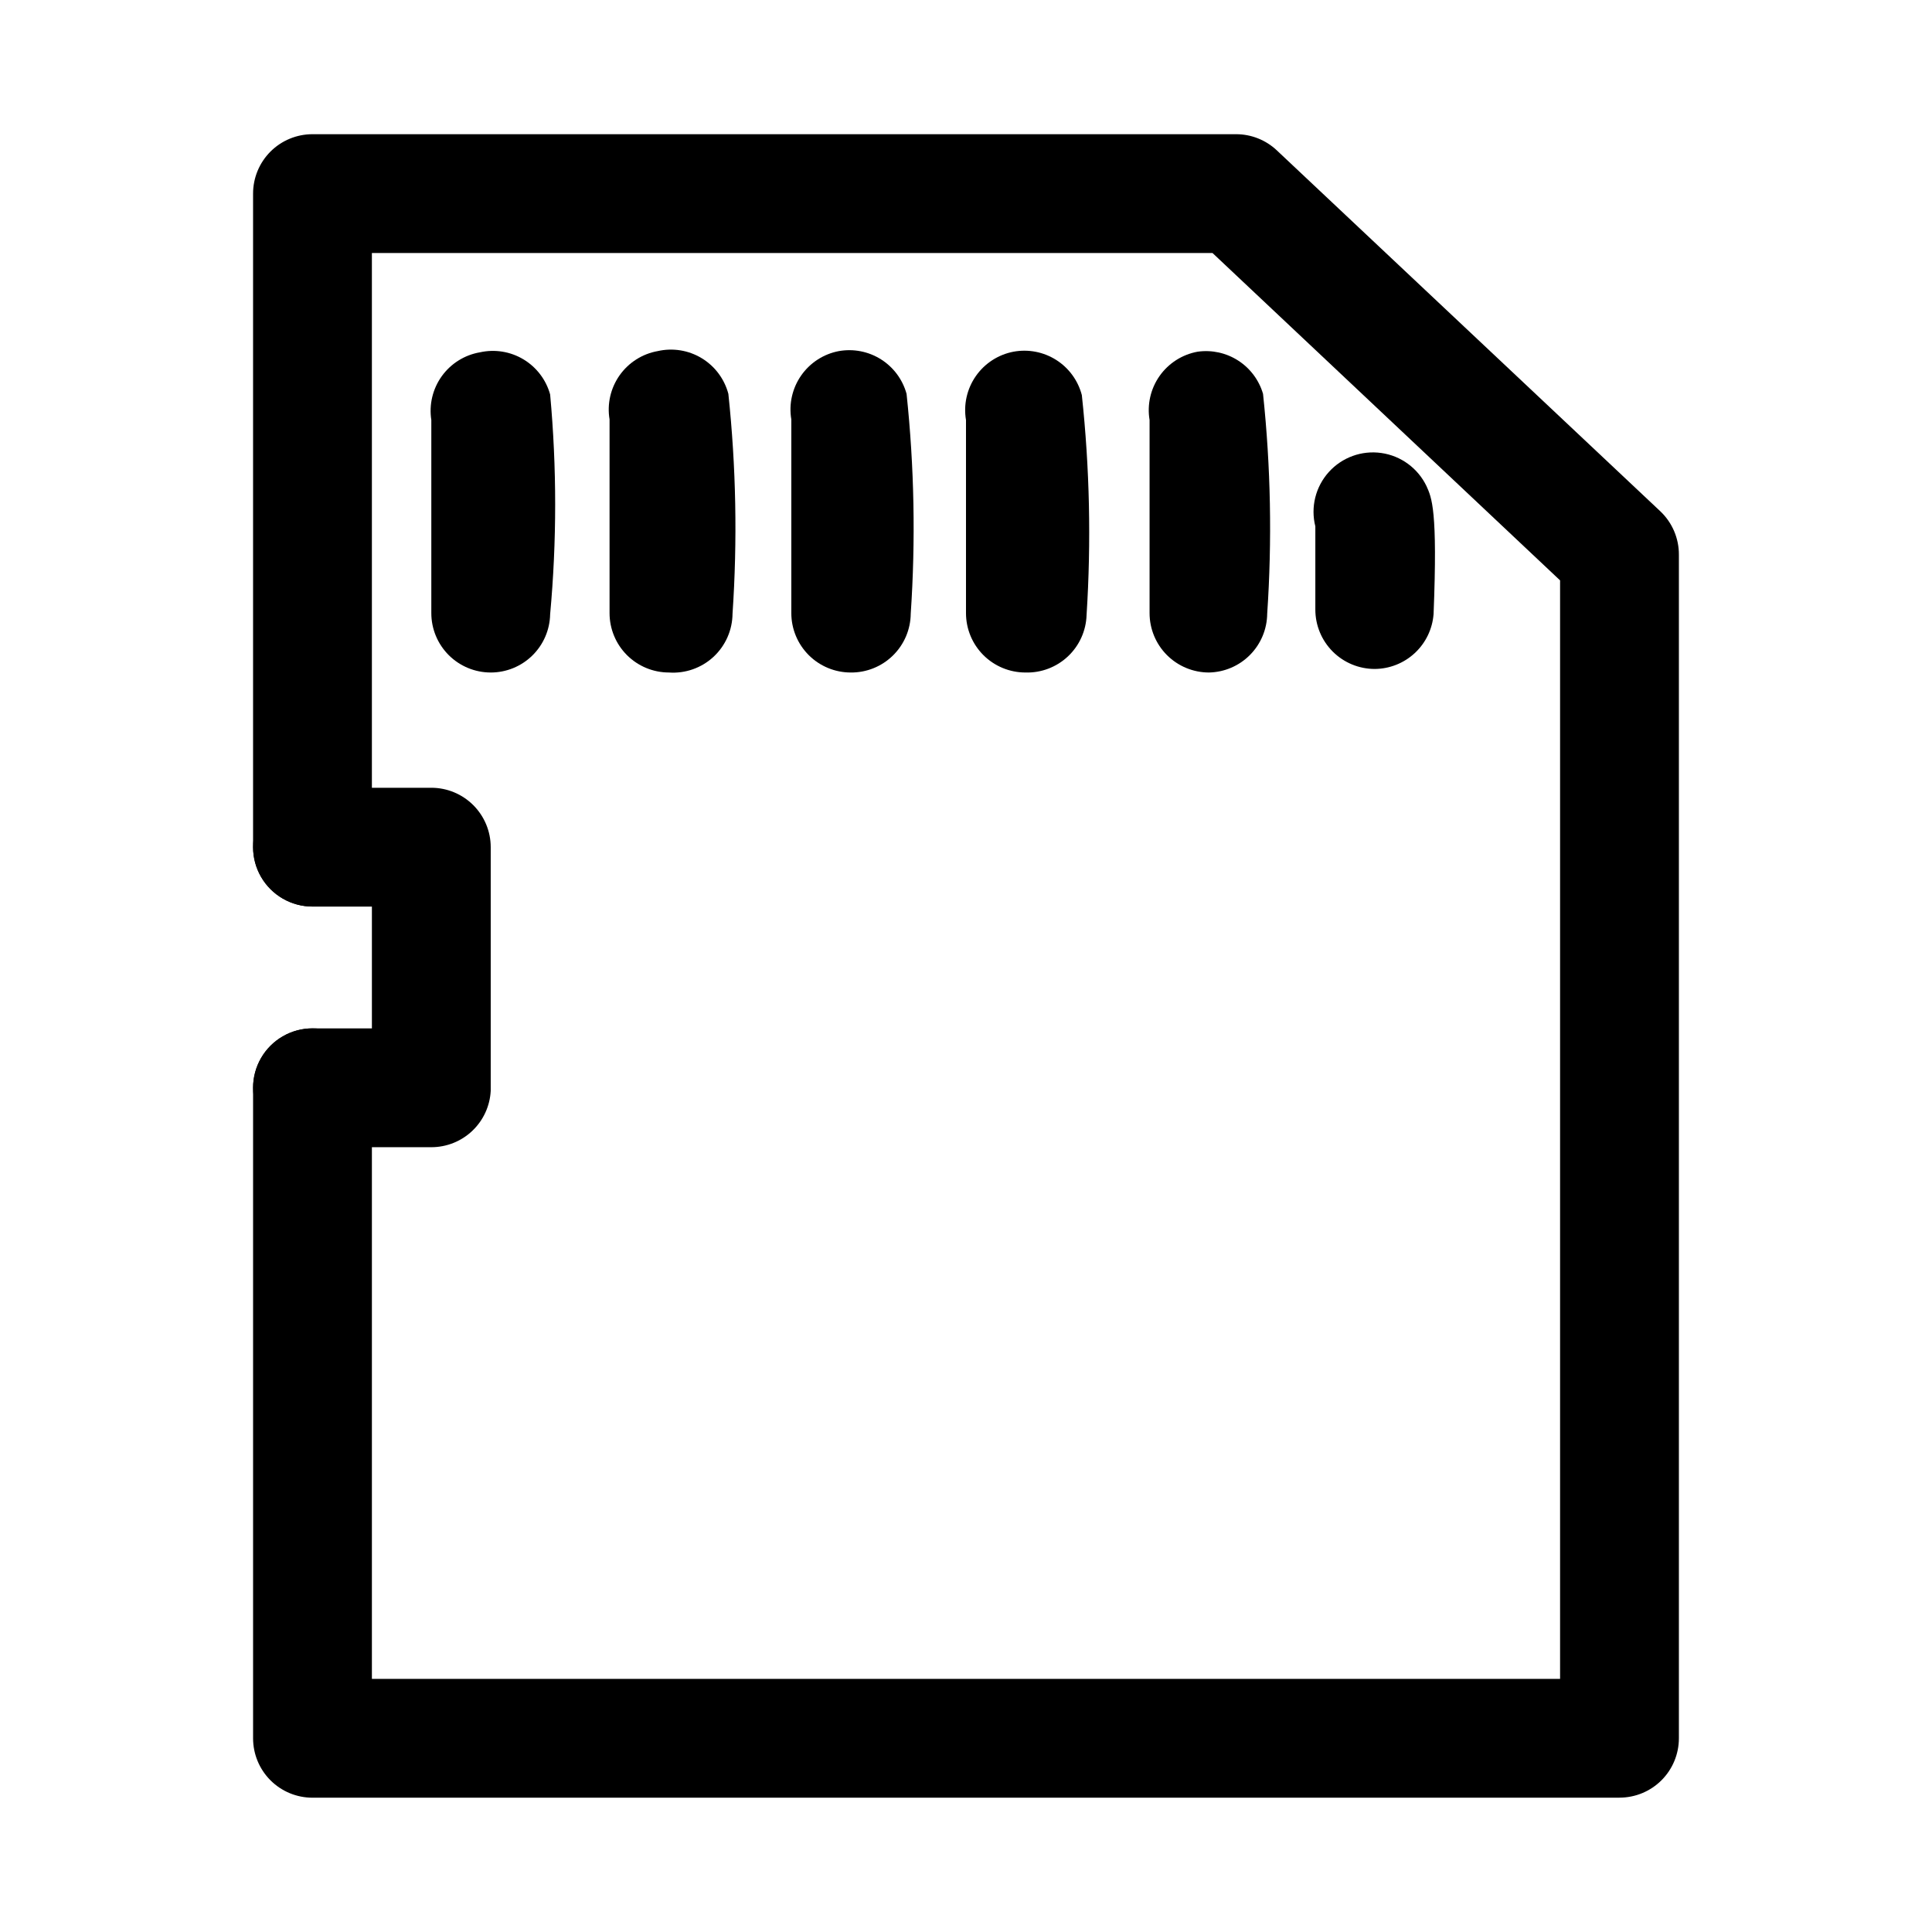
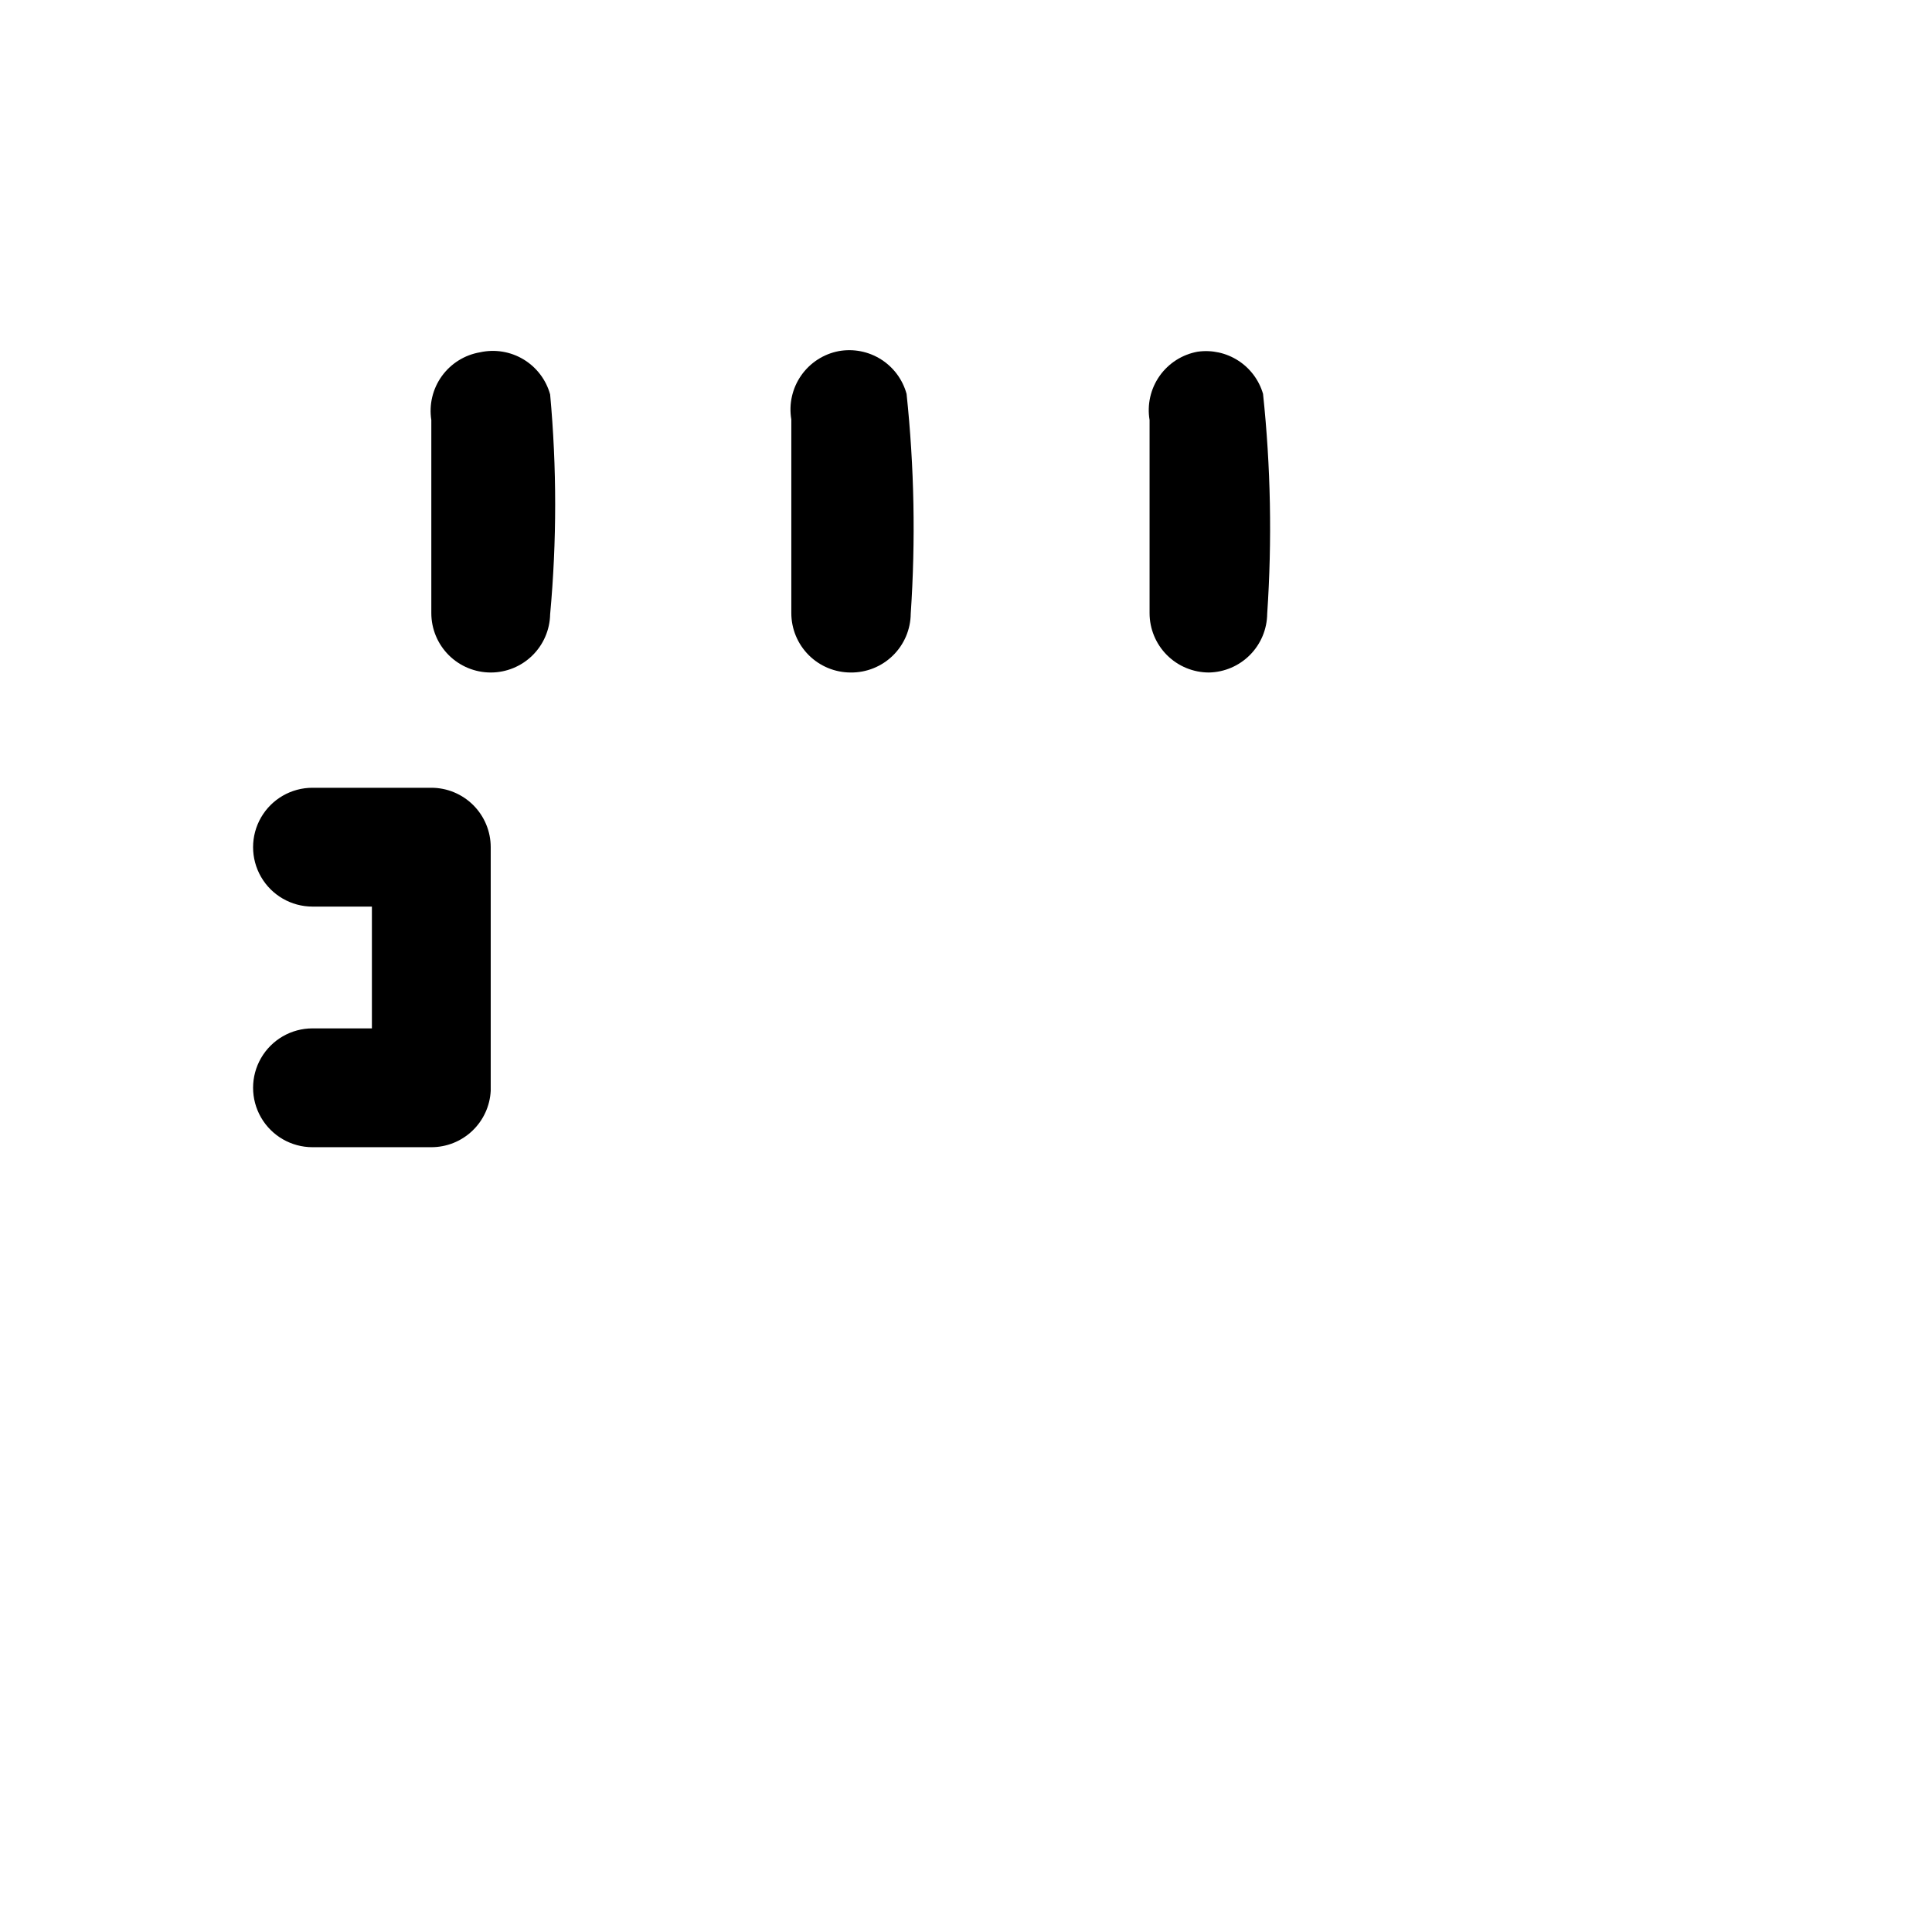
<svg xmlns="http://www.w3.org/2000/svg" fill="#000000" width="800px" height="800px" version="1.1" viewBox="144 144 512 512">
  <g>
-     <path d="m573.18 620.41h-346.37c-4.176 0-8.18-1.656-11.133-4.609-2.949-2.953-4.609-6.957-4.609-11.133v-172.4c0-5.625 3-10.82 7.871-13.633s10.875-2.812 15.746 0 7.871 8.008 7.871 13.633v156.65h314.88v-291.11l-92.102-86.75h-222.78v157.44c0 5.625-3 10.82-7.871 13.633s-10.875 2.812-15.746 0-7.871-8.008-7.871-13.633v-173.19c0-4.176 1.66-8.18 4.609-11.133 2.953-2.949 6.957-4.609 11.133-4.609h244.82c3.981 0.012 7.805 1.531 10.707 4.25l101.71 95.723c3.141 2.996 4.906 7.156 4.879 11.496v313.62c0 4.176-1.656 8.18-4.609 11.133-2.953 2.953-6.957 4.609-11.133 4.609z" />
    <path d="m258.3 448.02h-31.488c-5.625 0-10.82-3.004-13.633-7.875-2.812-4.871-2.812-10.871 0-15.742s8.008-7.871 13.633-7.871h15.746v-32.277h-15.746c-5.625 0-10.82-3-13.633-7.871-2.812-4.871-2.812-10.875 0-15.746 2.812-4.871 8.008-7.871 13.633-7.871h31.488c4.176 0 8.18 1.66 11.133 4.613s4.613 6.957 4.613 11.133v64.551c-0.203 4.035-1.949 7.84-4.883 10.625-2.93 2.785-6.82 4.336-10.863 4.332z" />
    <path d="m274.05 322.22c-4.176 0-8.18-1.66-11.133-4.609-2.953-2.953-4.613-6.957-4.613-11.133v-51.168c-0.637-4.09 0.359-8.266 2.777-11.625 2.414-3.356 6.055-5.629 10.133-6.324 3.941-0.871 8.062-0.199 11.52 1.879 3.457 2.082 5.984 5.41 7.059 9.297 1.777 19.379 1.777 38.879 0 58.254-0.082 4.121-1.777 8.047-4.719 10.93-2.945 2.887-6.902 4.5-11.023 4.5z" />
-     <path d="m321.28 322.22c-4.176 0-8.18-1.66-11.133-4.609-2.953-2.953-4.609-6.957-4.609-11.133v-51.324-0.004c-0.688-4.09 0.266-8.281 2.652-11.672 2.391-3.391 6.019-5.703 10.098-6.434 3.984-0.91 8.168-0.238 11.664 1.879 3.496 2.113 6.031 5.508 7.074 9.457 2.047 19.352 2.414 38.84 1.102 58.254-0.035 4.348-1.863 8.484-5.051 11.438-3.191 2.953-7.461 4.453-11.797 4.148z" />
    <path d="m369.45 322.22c-4.172 0-8.18-1.66-11.129-4.609-2.953-2.953-4.613-6.957-4.613-11.133v-51.324-0.004c-0.691-4.066 0.242-8.238 2.598-11.625 2.356-3.387 5.945-5.715 9.996-6.481 3.867-0.688 7.852 0.09 11.172 2.188 3.324 2.098 5.738 5.359 6.777 9.148 2.047 19.352 2.414 38.84 1.102 58.254-0.039 4.176-1.738 8.164-4.723 11.086-2.981 2.922-7.004 4.543-11.18 4.5z" />
-     <path d="m415.74 322.22c-4.176 0-8.18-1.66-11.133-4.609-2.953-2.953-4.609-6.957-4.609-11.133v-51.168c-0.691-4.066 0.242-8.242 2.598-11.629 2.356-3.387 5.945-5.711 9.996-6.481 3.91-0.723 7.953 0.059 11.312 2.188 3.359 2.133 5.785 5.457 6.793 9.309 2.078 19.344 2.5 38.832 1.258 58.254-0.121 4.176-1.898 8.129-4.941 10.996-3.043 2.863-7.098 4.402-11.273 4.273z" />
    <path d="m464.39 322.22c-4.176 0-8.18-1.66-11.133-4.609-2.953-2.953-4.609-6.957-4.609-11.133v-51.168c-0.688-4.09 0.266-8.285 2.652-11.676 2.391-3.391 6.019-5.699 10.098-6.434 3.75-0.527 7.562 0.309 10.746 2.363 3.18 2.051 5.516 5.184 6.574 8.816 2.047 19.352 2.414 38.84 1.102 58.254-0.039 4.094-1.672 8.012-4.555 10.922-2.879 2.91-6.781 4.582-10.875 4.664z" />
-     <path d="m508.32 321.28c-4.176 0-8.18-1.656-11.133-4.609s-4.609-6.957-4.609-11.133v-22.043c-1.289-5.086 0.047-10.48 3.555-14.383 3.504-3.902 8.727-5.805 13.922-5.066 5.195 0.738 9.684 4.019 11.965 8.742 1.418 3.148 2.992 6.297 1.891 34.008h-0.004c-0.312 3.926-2.09 7.594-4.973 10.273-2.887 2.684-6.672 4.184-10.613 4.211z" />
  </g>
</svg>